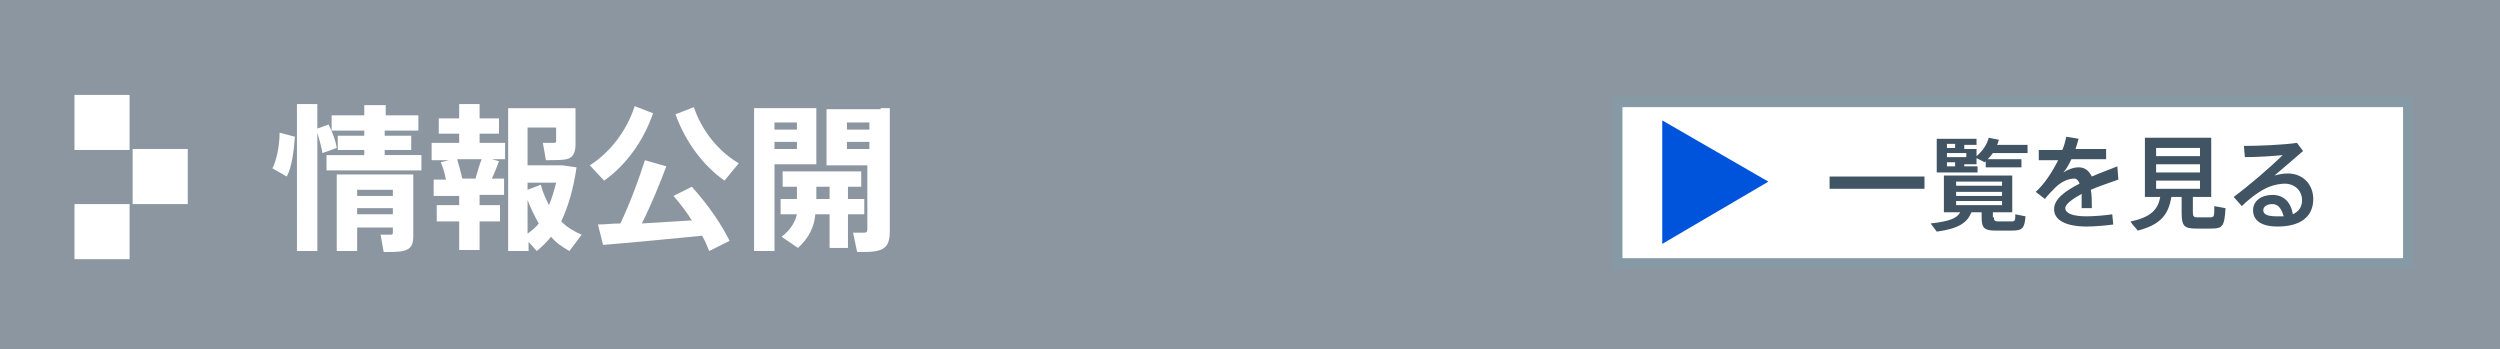
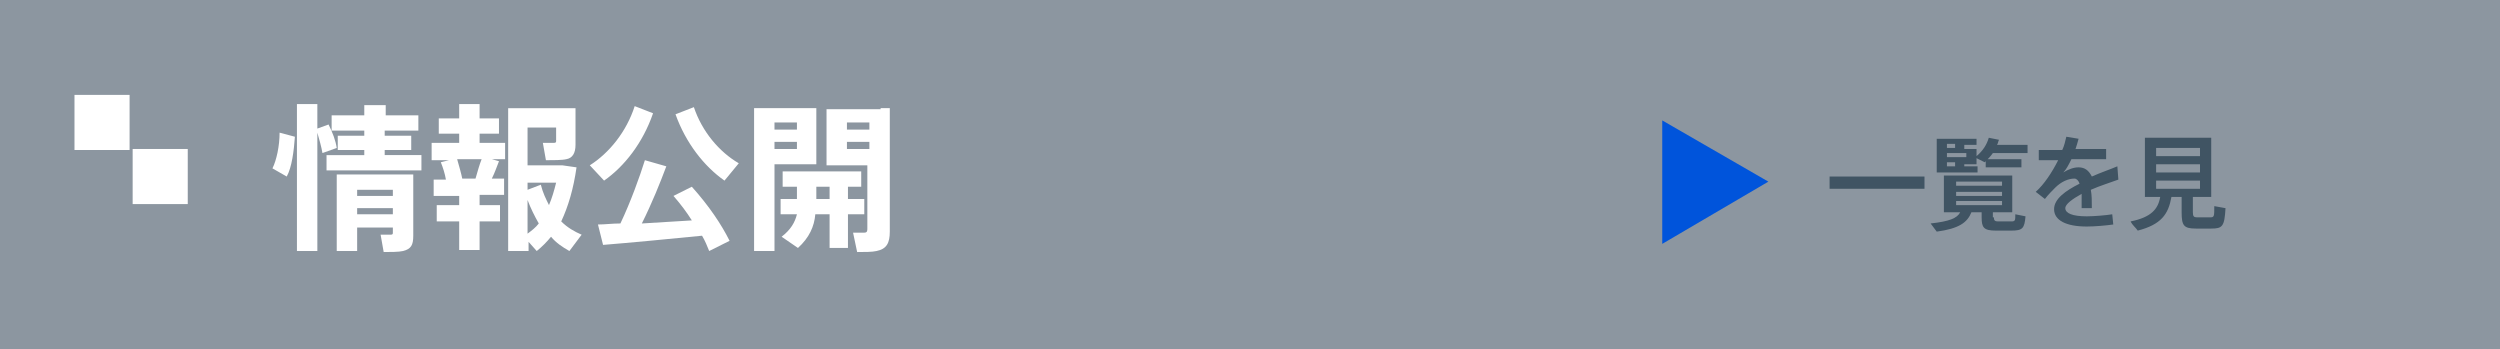
<svg xmlns="http://www.w3.org/2000/svg" version="1.1" id="レイヤー_1" x="0px" y="0px" viewBox="0 0 245 34.2" style="enable-background:new 0 0 245 34.2;" xml:space="preserve">
  <rect x="0" y="0" width="245" height="34.2" fill="#333333" stroke="none" />
  <style type="text/css">
	.st0{fill:#8C96A0;stroke:#8C96A0;stroke-miterlimit:10;}
	.st1{fill:#FFFFFF;}
	.st2{fill:#FFFFFF;stroke:#869AA6;stroke-miterlimit:10;}
	.st3{fill:#405463;}
	.st4{fill:#0054DB;}
</style>
  <rect class="st0" width="245" height="34.2" />
  <g>
    <path class="st1" d="M28.9,13.4c-0.1,1.4-0.3,3-0.8,3.9l-1.4-0.8c0.4-0.8,0.7-2.2,0.7-3.5L28.9,13.4z M32.2,12.2   c0.4,0.8,0.7,1.6,0.8,2.3L31.6,15c-0.1-0.6-0.3-1.3-0.5-2v11.6h-2V10.2h2v2.4L32.2,12.2z M35.7,15.2v-0.5h-2.6v-1.4h2.6v-0.5h-3.2   v-1.5h3.2v-1h2.1v1H41v1.5h-3.3v0.5h2.6v1.4h-2.6v0.5h3.6v1.5H32v-1.5H35.7z M35,22.2v2.4h-2v-7.5h5.5h0.9h1.1v6   c0,0.9-0.2,1.3-1,1.5c-0.4,0.1-1.3,0.1-1.9,0.1l-0.3-1.7c0.4,0,0.9,0,1,0c0.2,0,0.2-0.1,0.2-0.2v-0.5H35z M38.5,19.2v-0.6H35v0.6   H38.5z M38.5,21v-0.6H35V21H38.5z" />
    <path class="st1" d="M45,20.2v-1h-2.5v-1.6h1.2c-0.1-0.6-0.3-1.2-0.5-1.7l0.8-0.2h-1.7V14H45v-0.9h-2v-1.5h2v-1.4h2v1.4h1.9v1.5H47   V14h2.5v1.6h-1.3l0.7,0.2c-0.2,0.5-0.4,1.1-0.7,1.7h1.2v1.6H47v1h2v1.6h-2v2.8h-2v-2.8h-2.2v-1.6H45z M46.6,17.5   c0.2-0.7,0.4-1.4,0.6-1.9h-2.4c0.2,0.7,0.4,1.4,0.5,1.9H46.6z M57,23l-1.2,1.6c-0.7-0.4-1.3-0.8-1.8-1.4c-0.4,0.5-0.9,1-1.4,1.4   l-0.8-0.9v0.9h-2v-14h4.7h1h0.9v3.6c0,0.8-0.3,1.3-0.9,1.4c-0.4,0.1-1.3,0.1-2,0.1l-0.3-1.7c0.4,0,0.9,0,1.1,0   c0.2,0,0.2-0.1,0.2-0.2v-1.3h-2.8v3.7h2.9h0.2h0.3l1.4,0.2c-0.3,2.1-0.8,3.8-1.5,5.3C55.6,22.3,56.3,22.7,57,23z M53.8,20.1   c0.3-0.7,0.5-1.4,0.7-2.2h-2.8v0.7l1.3-0.5C53.2,18.9,53.5,19.5,53.8,20.1z M51.7,19.6v3.3c0.4-0.3,0.8-0.6,1.1-1   C52.4,21.2,52,20.4,51.7,19.6z" />
    <path class="st1" d="M64,11.1c-1,2.9-2.8,5.2-4.8,6.6l-1.4-1.5c1.9-1.2,3.6-3.3,4.4-5.8L64,11.1z M60.8,21.9c1-2.1,1.9-4.6,2.4-6.2   l2.1,0.6c-0.6,1.6-1.4,3.6-2.4,5.6c1.6-0.1,3.4-0.2,4.9-0.3c-0.5-0.8-1.1-1.6-1.8-2.4l1.8-0.9c1.7,1.9,2.9,3.7,3.7,5.3l-2,1   c-0.2-0.5-0.4-1-0.7-1.5c-3,0.3-7.2,0.7-9.7,0.9l-0.5-2C59.3,22,60,21.9,60.8,21.9z M72.4,16L71,17.7c-2-1.4-3.8-3.7-4.8-6.5   l1.8-0.7C68.8,12.9,70.5,14.9,72.4,16z" />
    <path class="st1" d="M75.9,10.6H80v5.5h-4.1v8.5h-2v-14h1.3H75.9z M78.1,12.7V12h-2.2v0.7H78.1z M75.9,13.9v0.7h2.2v-0.7H75.9z    M78.1,19.5v-1.2h-1.4v-1.5h7.7v1.5h-1.3v1.2h1.6V21h-1.6v3.3h-1.8V21h-1.4c-0.1,1.2-0.6,2.3-1.7,3.3l-1.6-1.1   c0.9-0.7,1.3-1.4,1.5-2.2h-1.6v-1.5H78.1z M81.3,19.5v-1.2h-1.3v1.2H81.3z M86.3,10.6h0.9v12.1c0,1.1-0.3,1.7-1.3,1.9   c-0.4,0.1-1.2,0.1-1.9,0.1l-0.4-1.9c0.4,0,0.9,0,1.1,0c0.3,0,0.3-0.2,0.3-0.4v-6.2H81v-5.5h4.2H86.3z M85.2,12.7V12H83v0.7H85.2z    M83,13.9v0.7h2.2v-0.7H83z" />
  </g>
  <g>
    <rect x="7.3" y="9.3" class="st1" width="5.4" height="5.4" />
    <rect x="13" y="14.6" class="st1" width="5.4" height="5.4" />
-     <rect x="7.3" y="20" class="st1" width="5.4" height="5.4" />
  </g>
-   <rect x="158.5" y="10" class="st2" width="77.5" height="15.8" />
  <g>
    <path class="st3" d="M188.6,17.3v1.2h-9.3v-1.2H188.6z" />
    <path class="st3" d="M195.4,21.3c0,0.3,0.1,0.4,0.4,0.4c0.3,0,1,0,1.3,0c0.4,0,0.4-0.1,0.4-0.7l1,0.2c-0.1,1.2-0.3,1.4-1.4,1.4   c-0.4,0-1.1,0-1.5,0c-1.2,0-1.4-0.3-1.4-1.3v-0.5h-1c-0.4,1-1.2,1.6-3.4,1.9l-0.6-0.8c1.8-0.2,2.6-0.5,2.9-1.1h-1.6v-3.6h6.7v3.6   h-1.9V21.3z M192.5,16.3h1.3v0.6h-4v-3.3h3.9v0.6h-1.2v0.4h1.2v0.7c0.6-0.5,1-1.1,1.2-1.8l1,0.2c-0.1,0.2-0.1,0.4-0.2,0.5h3v0.8   h-3.4c-0.2,0.3-0.5,0.6-0.8,0.9l-0.8-0.4v0.6h-1.2V16.3z M191.6,14.5v-0.4h-0.8v0.4H191.6z M192.7,15.4V15h-1.9v0.4H192.7z    M191.6,15.9h-0.8v0.4h0.8V15.9z M191.7,18.2h4.5v-0.4h-4.5V18.2z M191.7,19.2h4.5v-0.4h-4.5V19.2z M191.7,20.1h4.5v-0.4h-4.5V20.1   z M198.1,15.6v0.8h-3.5v-0.8H198.1z" />
    <path class="st3" d="M207.6,17.6c-0.8,0.3-1.8,0.6-2.7,1c0.1,0.5,0.1,1.1,0.1,1.8H204c0-0.2,0-0.3,0-0.5c0-0.3,0-0.6,0-0.9   c-0.9,0.5-1.6,1-1.6,1.4c0,0.5,0.7,0.8,2.1,0.8c0.7,0,1.9-0.1,2.5-0.2l0.1,1c-0.7,0.1-1.8,0.2-2.6,0.2c-2,0-3.2-0.6-3.2-1.7   c0-1,1.1-1.8,2.5-2.5c-0.1-0.3-0.3-0.5-0.5-0.5c-0.6,0-1.3,0.3-1.9,0.9c-0.2,0.2-0.7,0.7-1,1.1l-0.9-0.7c0.8-0.7,1.6-1.9,2.2-3.1   h-1.9v-1h2.3c0.2-0.4,0.3-0.9,0.4-1.3l1.2,0.2c-0.1,0.4-0.2,0.7-0.3,1h3v1h-3.4c-0.3,0.6-0.5,1-0.8,1.3c0.5-0.3,1-0.5,1.5-0.5   c0.6,0,1,0.3,1.3,0.9c0.9-0.4,1.8-0.7,2.5-1L207.6,17.6z" />
    <path class="st3" d="M209.5,22.6c-0.2-0.3-0.5-0.5-0.7-0.9c2-0.4,2.7-1.2,2.9-2.4h-1.5v-5.8h6.5v5.8h-1.8v1.5   c0,0.4,0.1,0.5,0.4,0.5c0.3,0,0.9,0,1.3,0c0.4,0,0.4-0.1,0.4-1.1l1.1,0.2c-0.1,1.8-0.3,2-1.4,2c-0.4,0-1.1,0-1.5,0   c-1.2,0-1.4-0.3-1.4-1.6v-1.5h-1C212.5,21,211.8,22,209.5,22.6z M211.3,15.3h4.3v-0.8h-4.3V15.3z M211.3,16.9h4.3v-0.8h-4.3V16.9z    M211.3,18.5h4.3v-0.8h-4.3V18.5z" />
-     <path class="st3" d="M225.1,14l0.6,0.8c-0.8,0.7-2.1,1.8-2.8,2.4c0.4-0.1,0.8-0.2,1.3-0.2c1.6,0,2.5,1.2,2.5,2.5   c0,1.7-1.2,2.7-3.5,2.7c-1.6,0-2.4-0.6-2.4-1.6c0-0.9,0.8-1.5,1.9-1.5c1.1,0,1.8,0.7,2,1.9c0.6-0.3,0.9-0.7,0.9-1.4   c0-0.9-0.7-1.6-1.7-1.6c-0.4,0-1,0.1-1.5,0.3c-0.8,0.3-1.9,1.1-2.7,1.9l-0.8-0.9c1.5-1.1,3.7-3,4.8-4.1c-0.9,0.1-2.6,0.2-3.7,0.2   l-0.1-1.1C221.3,14.3,223.8,14.2,225.1,14z M222.7,20c-0.6,0-0.9,0.3-0.9,0.6c0,0.4,0.4,0.6,1.3,0.6c0.2,0,0.5,0,0.7,0   C223.6,20.5,223.3,20,222.7,20z" />
  </g>
  <polygon class="st4" points="173.3,17.8 162.9,11.8 162.9,23.9 " />
</svg>